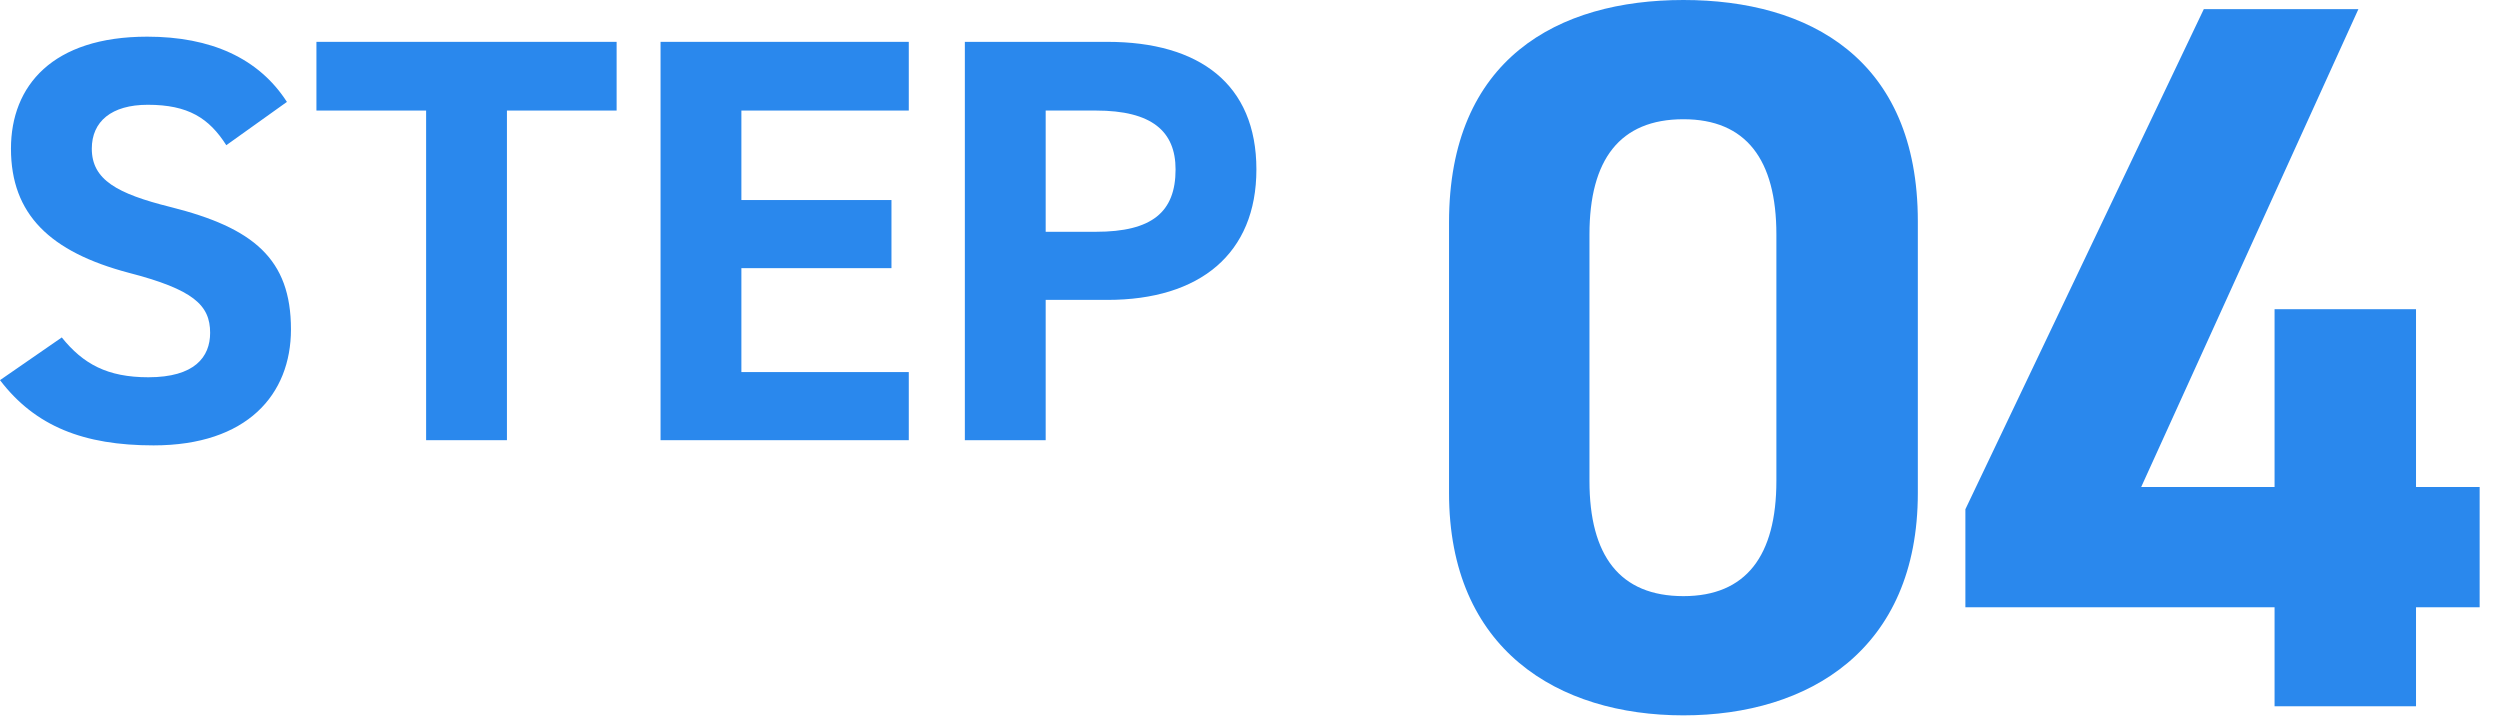
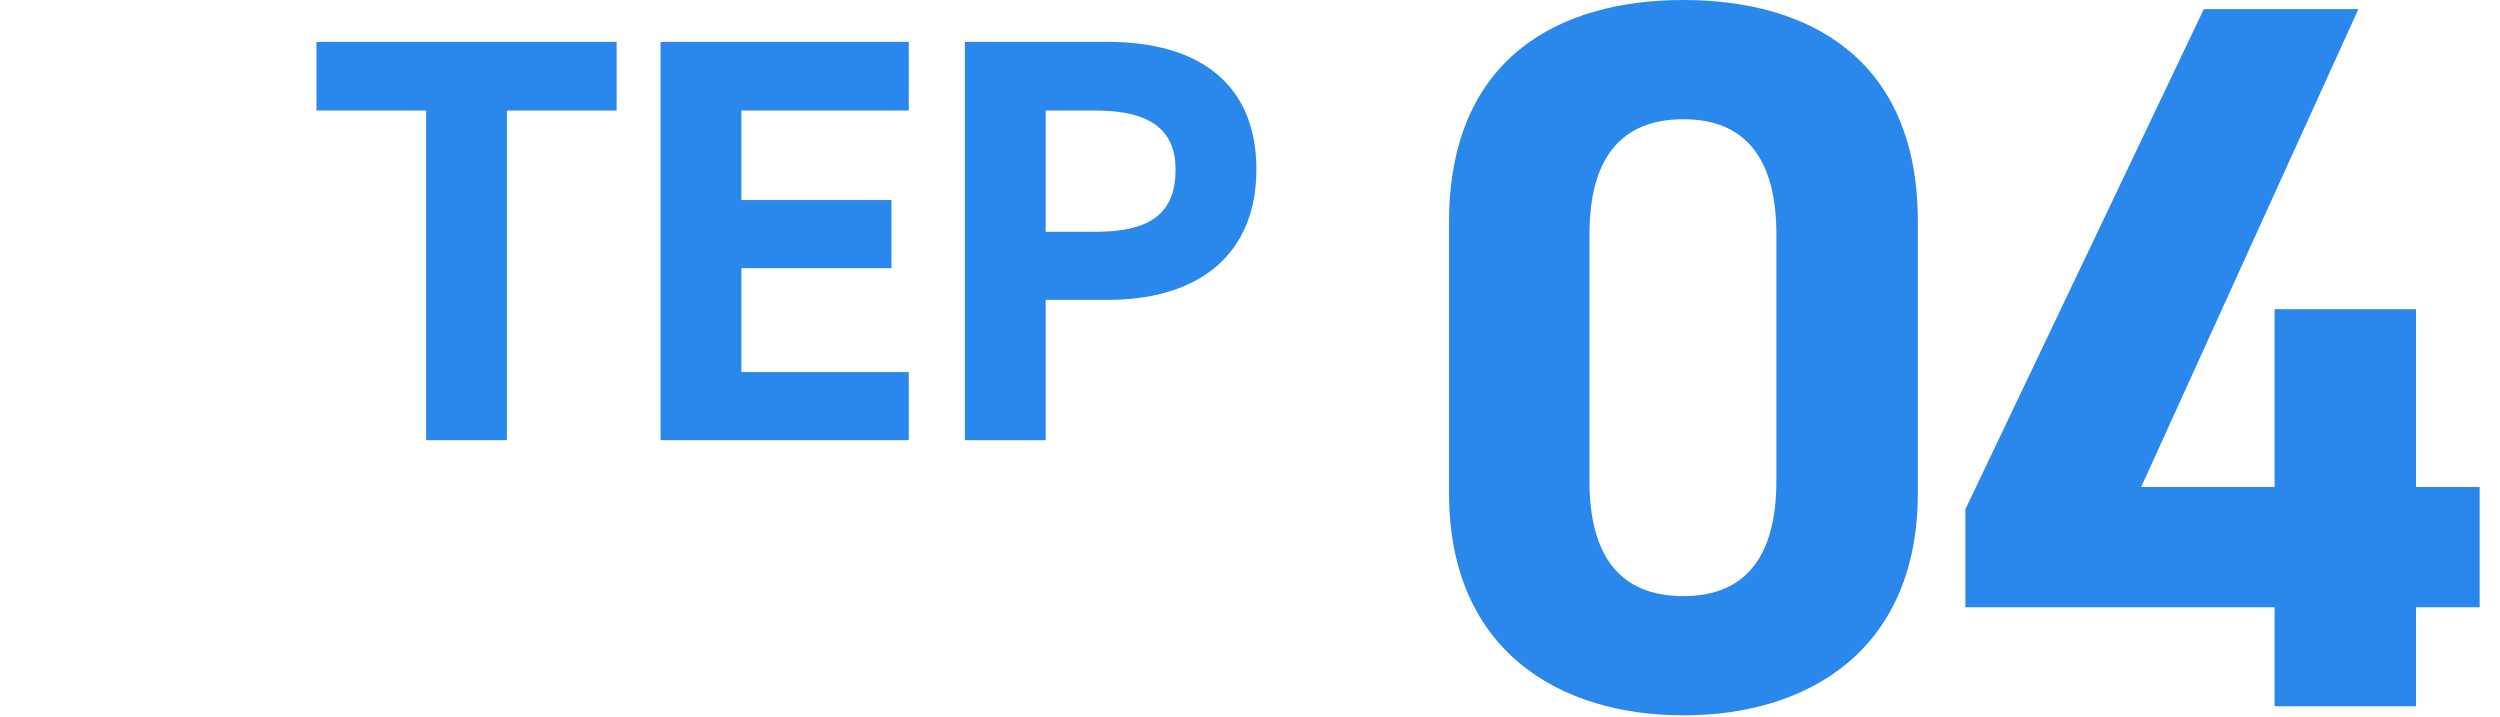
<svg xmlns="http://www.w3.org/2000/svg" id="a" data-name="レイヤー 1" viewBox="0 0 150 43">
  <defs>
    <style>
      .b {
        fill: #2a88ed;
        stroke-width: 0px;
      }
    </style>
  </defs>
-   <path class="b" d="M13.578,8.712c-1.039-1.628-2.286-2.425-4.711-2.425-2.182,0-3.359,1.004-3.359,2.632,0,1.871,1.524,2.702,4.711,3.499,4.987,1.247,7.239,3.117,7.239,7.343,0,3.914-2.633,6.962-8.244,6.962-4.191,0-7.101-1.143-9.214-3.914l3.707-2.563c1.281,1.594,2.736,2.39,5.195,2.39,2.771,0,3.706-1.212,3.706-2.667,0-1.663-1.005-2.598-4.884-3.602C3.014,15.12.658,12.868.658,8.919.658,5.144,3.152,2.2,8.833,2.2c3.811,0,6.685,1.282,8.382,3.914l-3.637,2.598Z" />
  <path class="b" d="M36.997,2.511v4.122h-6.581v19.778h-4.849V6.633h-6.581V2.511h18.011Z" />
  <path class="b" d="M54.527,2.511v4.122h-10.044v5.369h9.005v4.087h-9.005v6.235h10.044v4.087h-14.894V2.511h14.894Z" />
  <path class="b" d="M62.741,17.995v8.417h-4.85V2.511h8.556c5.507,0,8.937,2.529,8.937,7.655,0,5.057-3.395,7.828-8.937,7.828h-3.706ZM65.754,13.907c3.36,0,4.78-1.178,4.78-3.741,0-2.286-1.42-3.533-4.78-3.533h-3.013v7.274h3.013Z" />
  <path class="b" d="M115.07,29.584c0,9.397-6.547,13.337-14.064,13.337s-14.064-3.94-14.064-13.337V13.337c0-9.821,6.547-13.337,14.064-13.337s14.064,3.516,14.064,13.277v16.308ZM101.006,7.154c-3.819,0-5.638,2.425-5.638,6.911v14.792c0,4.486,1.818,6.911,5.638,6.911,3.759,0,5.577-2.425,5.577-6.911v-14.792c0-4.486-1.818-6.911-5.577-6.911Z" />
  <path class="b" d="M141.505.546l-13.034,28.675h8.003v-10.67h8.487v10.67h3.818v7.214h-3.818v5.941h-8.487v-5.941h-18.551v-5.88L132.229.546h9.275Z" />
</svg>